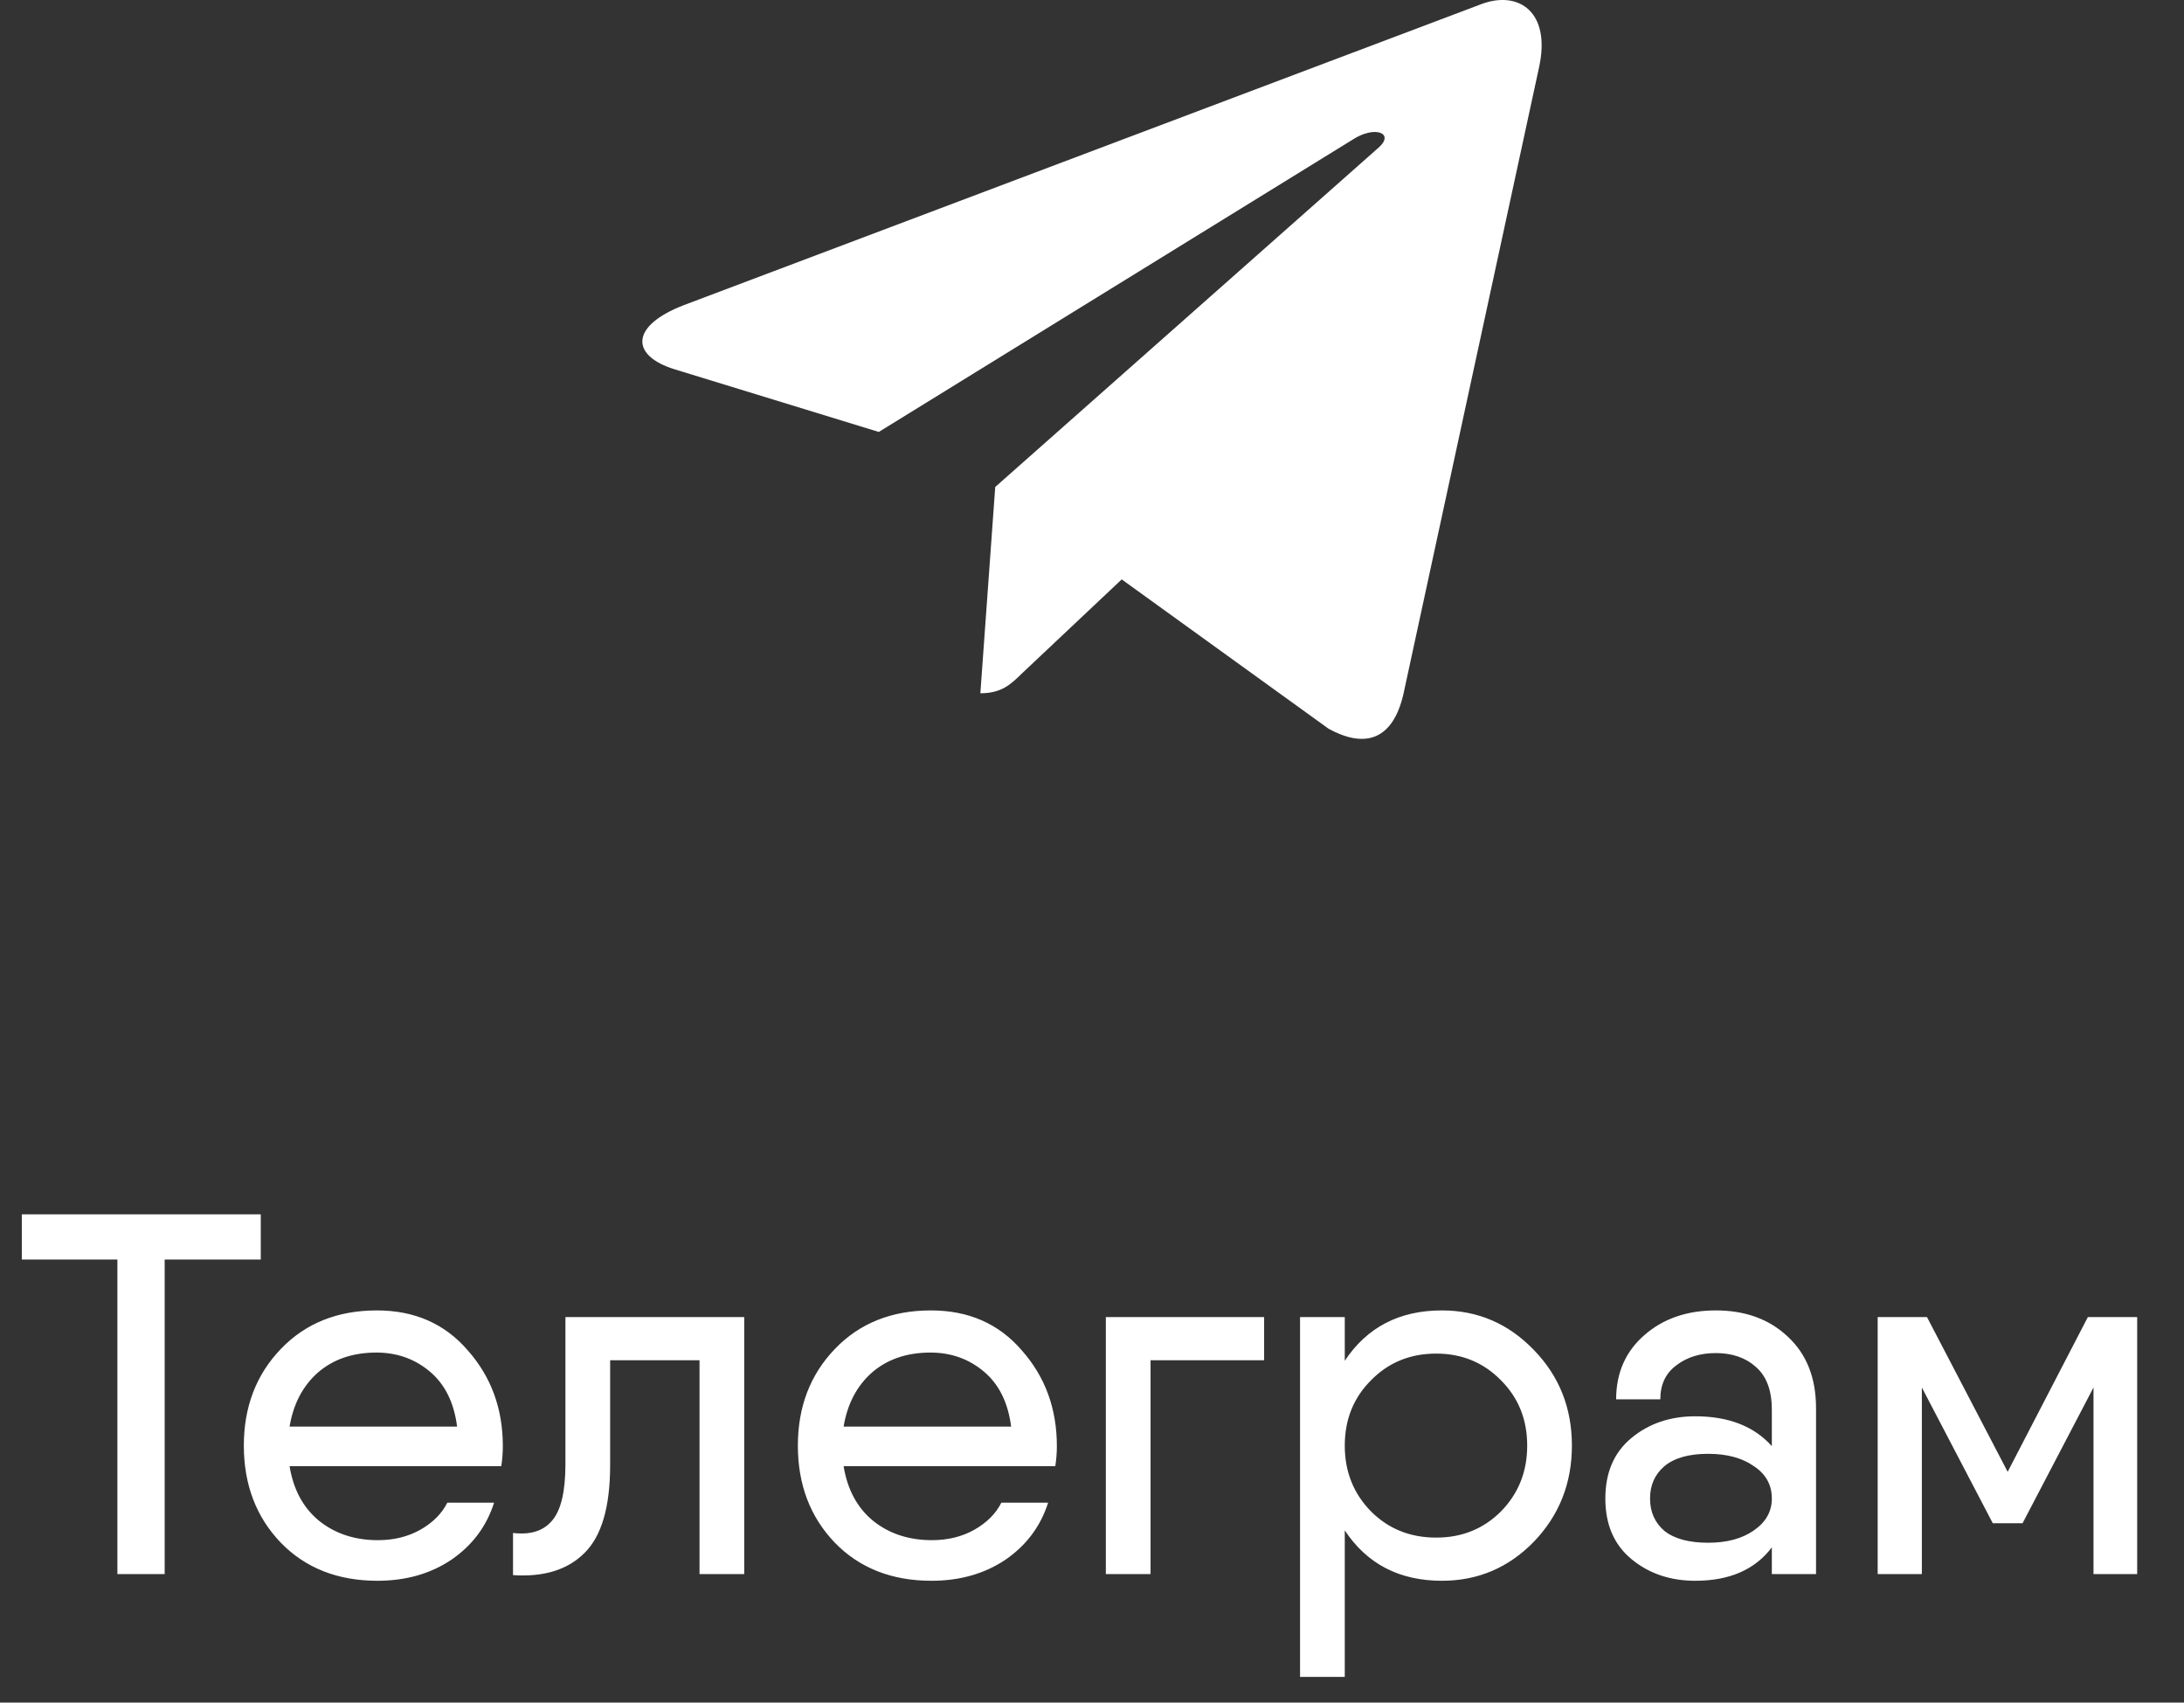
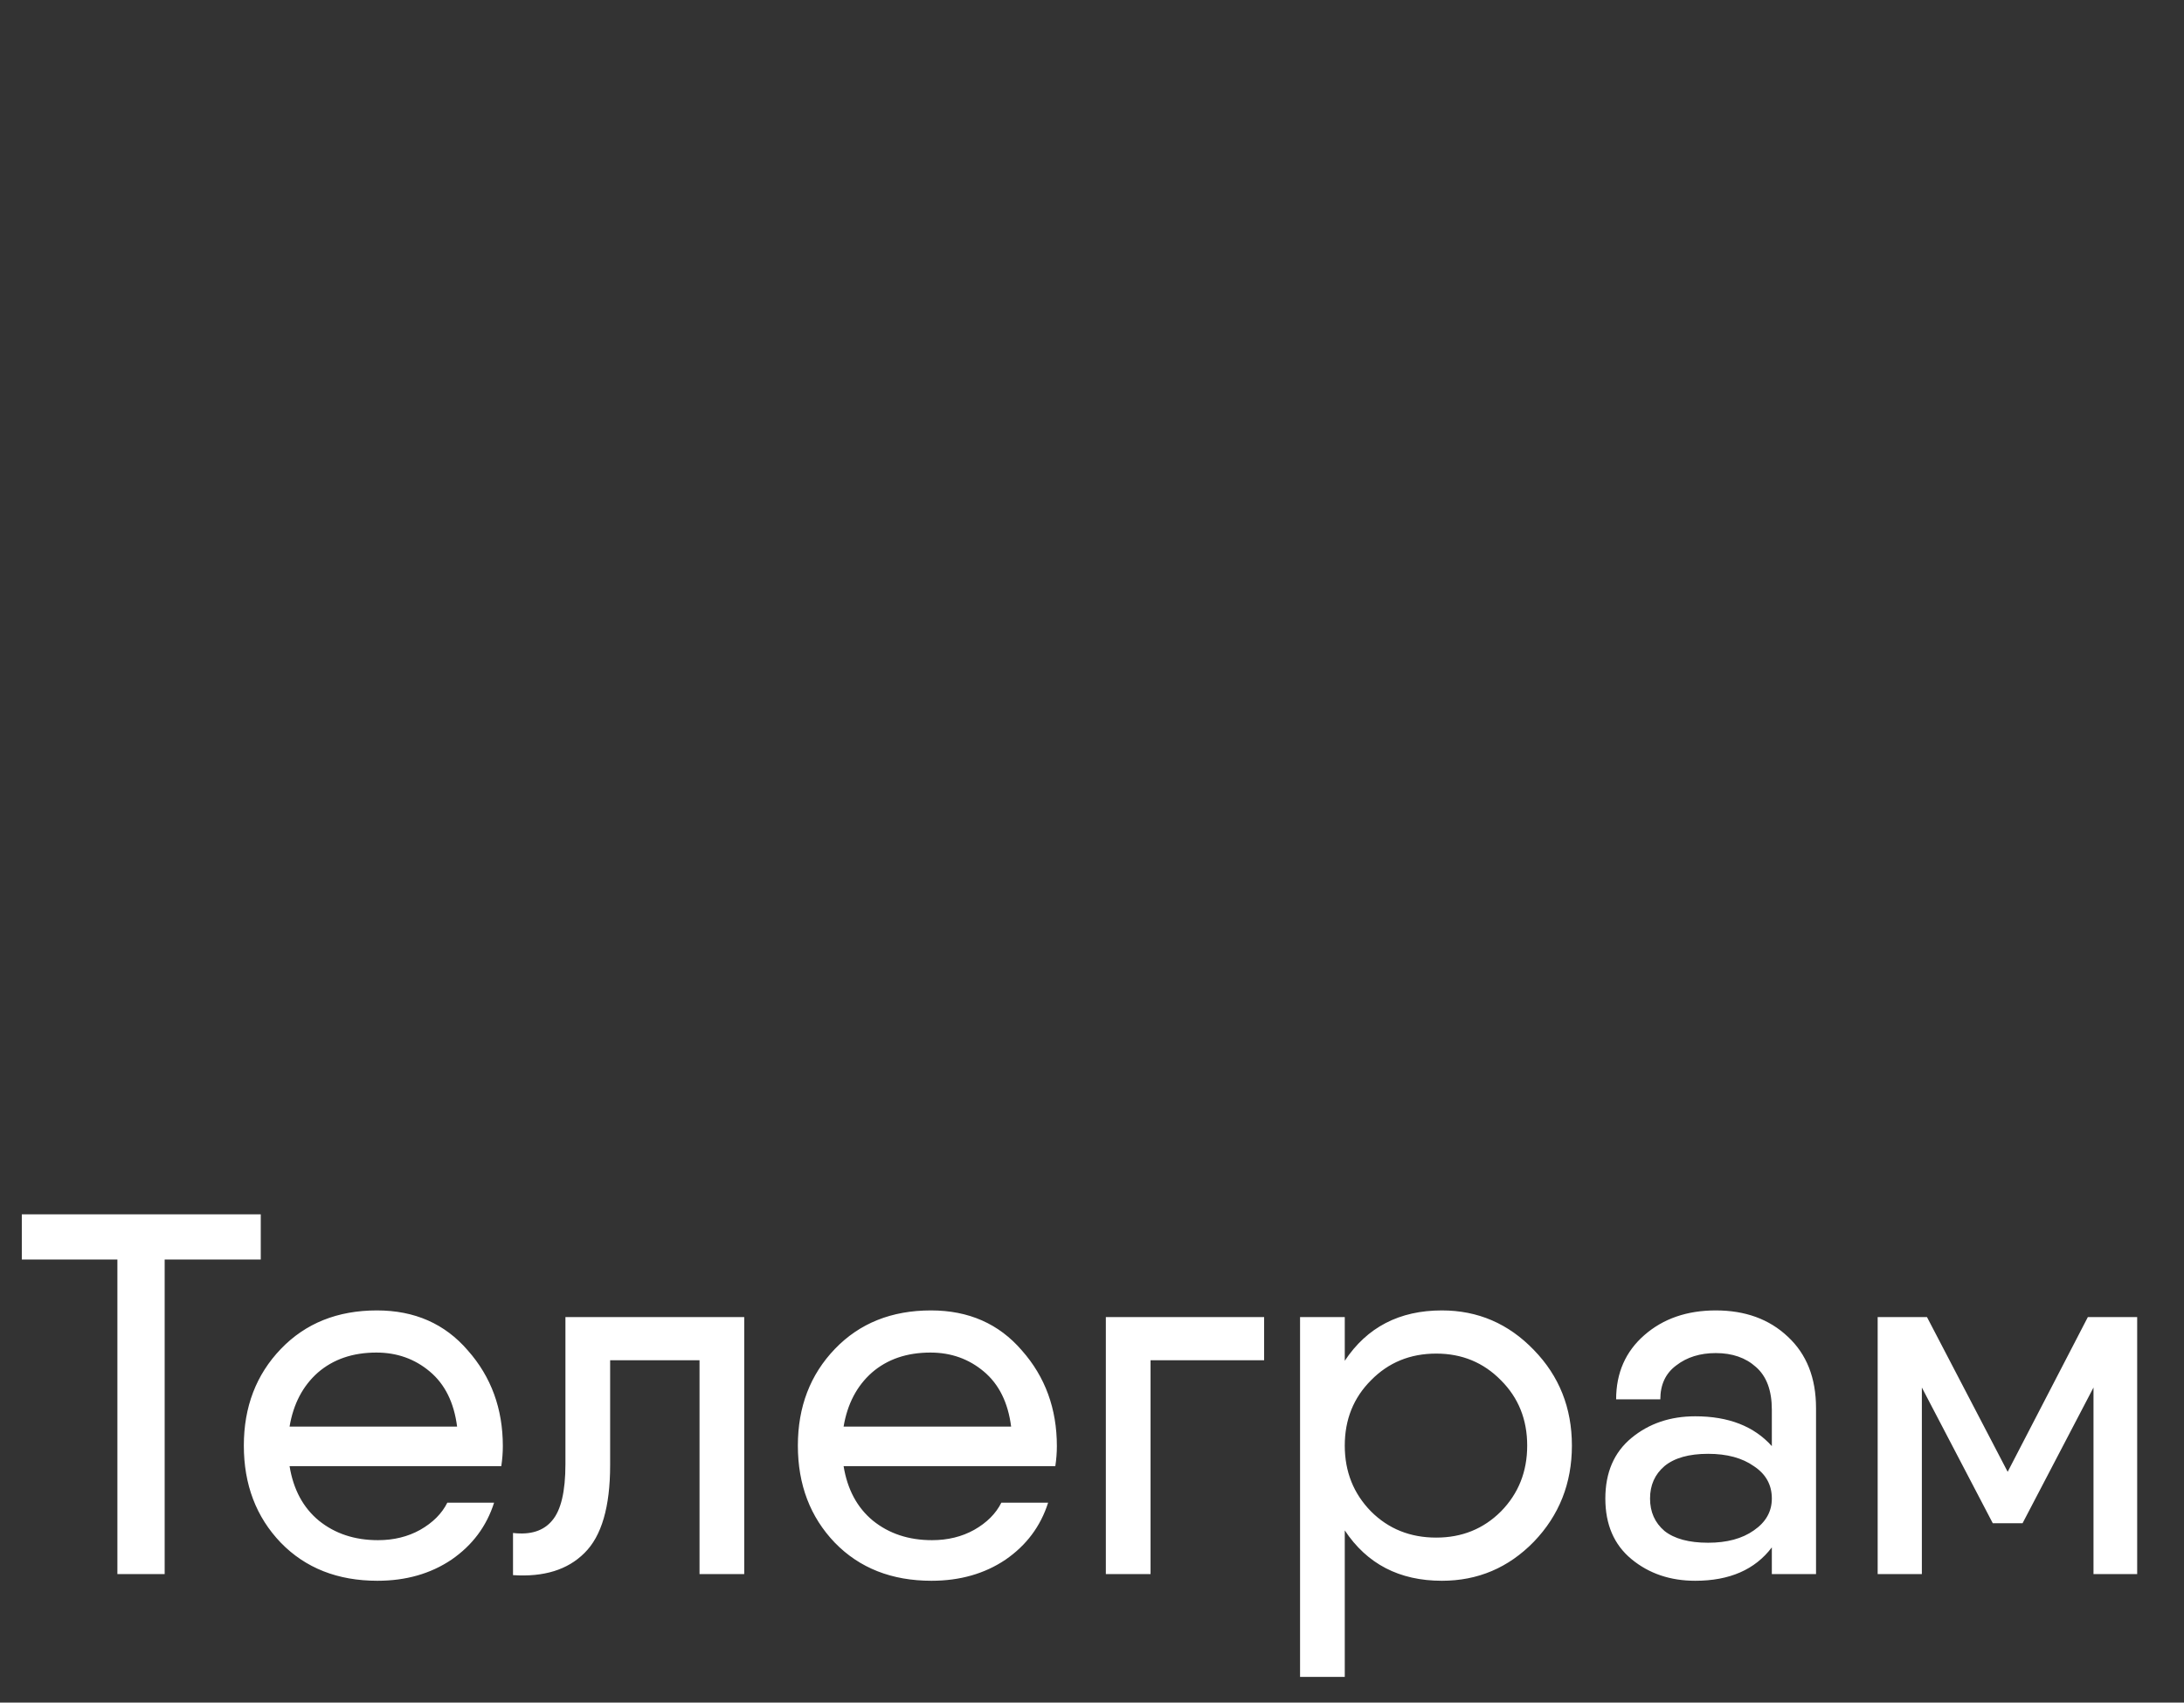
<svg xmlns="http://www.w3.org/2000/svg" width="68" height="53" viewBox="0 0 68 53" fill="none">
  <rect x="0" y="0" width="68" height="53" fill="#333333" stroke="none" />
-   <path d="M47.92 2.093L43.695 21.612C43.376 22.989 42.545 23.332 41.364 22.683L34.925 18.036L31.819 20.963C31.474 21.3 31.187 21.581 30.524 21.581L30.987 15.159L42.92 4.598C43.439 4.146 42.807 3.894 42.114 4.347L27.362 13.446L21.011 11.498C19.63 11.076 19.605 10.146 21.299 9.496L46.139 0.122C47.289 -0.3 48.295 0.372 47.92 2.093Z" fill="white" />
  <path d="M8.119 37.8V39.208H5.127V49H3.655V39.208H0.679V37.8H5.127H8.119ZM9.016 45.64C9.134 46.365 9.438 46.931 9.928 47.336C10.43 47.741 11.043 47.944 11.768 47.944C12.259 47.944 12.696 47.837 13.08 47.624C13.475 47.4 13.758 47.117 13.928 46.776H15.384C15.15 47.512 14.707 48.104 14.056 48.552C13.406 48.989 12.638 49.208 11.752 49.208C10.515 49.208 9.512 48.813 8.744 48.024C7.976 47.224 7.592 46.216 7.592 45C7.592 43.795 7.976 42.792 8.744 41.992C9.512 41.192 10.51 40.792 11.736 40.792C12.91 40.792 13.854 41.208 14.568 42.04C15.294 42.861 15.656 43.853 15.656 45.016C15.656 45.219 15.64 45.427 15.608 45.64H9.016ZM9.016 44.408H14.232C14.136 43.661 13.854 43.091 13.384 42.696C12.915 42.301 12.36 42.104 11.72 42.104C10.984 42.104 10.376 42.312 9.896 42.728C9.427 43.144 9.134 43.704 9.016 44.408ZM23.172 41V49H21.78V42.344H18.997V45.608C18.997 46.909 18.73 47.821 18.197 48.344C17.674 48.867 16.933 49.096 15.973 49.032V47.72C16.517 47.784 16.922 47.656 17.189 47.336C17.466 47.016 17.605 46.429 17.605 45.576V41H18.997H23.172ZM26.266 45.64C26.384 46.365 26.688 46.931 27.178 47.336C27.68 47.741 28.293 47.944 29.018 47.944C29.509 47.944 29.946 47.837 30.33 47.624C30.725 47.4 31.008 47.117 31.178 46.776H32.634C32.4 47.512 31.957 48.104 31.306 48.552C30.656 48.989 29.888 49.208 29.002 49.208C27.765 49.208 26.762 48.813 25.994 48.024C25.226 47.224 24.842 46.216 24.842 45C24.842 43.795 25.226 42.792 25.994 41.992C26.762 41.192 27.76 40.792 28.986 40.792C30.16 40.792 31.104 41.208 31.818 42.04C32.544 42.861 32.906 43.853 32.906 45.016C32.906 45.219 32.89 45.427 32.858 45.64H26.266ZM26.266 44.408H31.482C31.386 43.661 31.104 43.091 30.634 42.696C30.165 42.301 29.61 42.104 28.97 42.104C28.234 42.104 27.626 42.312 27.146 42.728C26.677 43.144 26.384 43.704 26.266 44.408ZM39.359 41V42.344H35.823V49H34.431V41H39.359ZM44.894 40.792C46.014 40.792 46.968 41.203 47.758 42.024C48.547 42.835 48.942 43.827 48.942 45C48.942 46.173 48.547 47.171 47.758 47.992C46.968 48.803 46.014 49.208 44.894 49.208C43.571 49.208 42.563 48.685 41.87 47.64V52.2H40.478V41H41.87V42.36C42.563 41.315 43.571 40.792 44.894 40.792ZM44.718 47.864C45.518 47.864 46.19 47.592 46.734 47.048C47.278 46.493 47.55 45.811 47.55 45C47.55 44.189 47.278 43.512 46.734 42.968C46.19 42.413 45.518 42.136 44.718 42.136C43.907 42.136 43.23 42.413 42.686 42.968C42.142 43.512 41.87 44.189 41.87 45C41.87 45.811 42.142 46.493 42.686 47.048C43.23 47.592 43.907 47.864 44.718 47.864ZM53.423 40.792C54.34 40.792 55.087 41.064 55.663 41.608C56.25 42.152 56.543 42.893 56.543 43.832V49H55.167V48.168C54.644 48.861 53.85 49.208 52.783 49.208C52.004 49.208 51.343 48.984 50.799 48.536C50.255 48.088 49.983 47.459 49.983 46.648C49.983 45.837 50.255 45.208 50.799 44.76C51.343 44.312 52.004 44.088 52.783 44.088C53.818 44.088 54.612 44.397 55.167 45.016V43.88C55.167 43.283 55.002 42.84 54.671 42.552C54.351 42.264 53.935 42.12 53.423 42.12C52.932 42.12 52.522 42.248 52.191 42.504C51.86 42.749 51.695 43.101 51.695 43.56H50.319C50.319 42.739 50.612 42.072 51.199 41.56C51.786 41.048 52.527 40.792 53.423 40.792ZM53.183 48.024C53.77 48.024 54.244 47.896 54.607 47.64C54.98 47.384 55.167 47.053 55.167 46.648C55.167 46.221 54.98 45.885 54.607 45.64C54.244 45.384 53.77 45.256 53.183 45.256C52.586 45.256 52.132 45.384 51.823 45.64C51.524 45.896 51.375 46.232 51.375 46.648C51.375 47.064 51.524 47.4 51.823 47.656C52.132 47.901 52.586 48.024 53.183 48.024ZM66.542 41V49H65.182V43.192L62.974 47.416H62.046L59.838 43.192V49H58.462V41H59.838H59.998L62.51 45.816L65.006 41H66.542Z" fill="white" />
</svg>